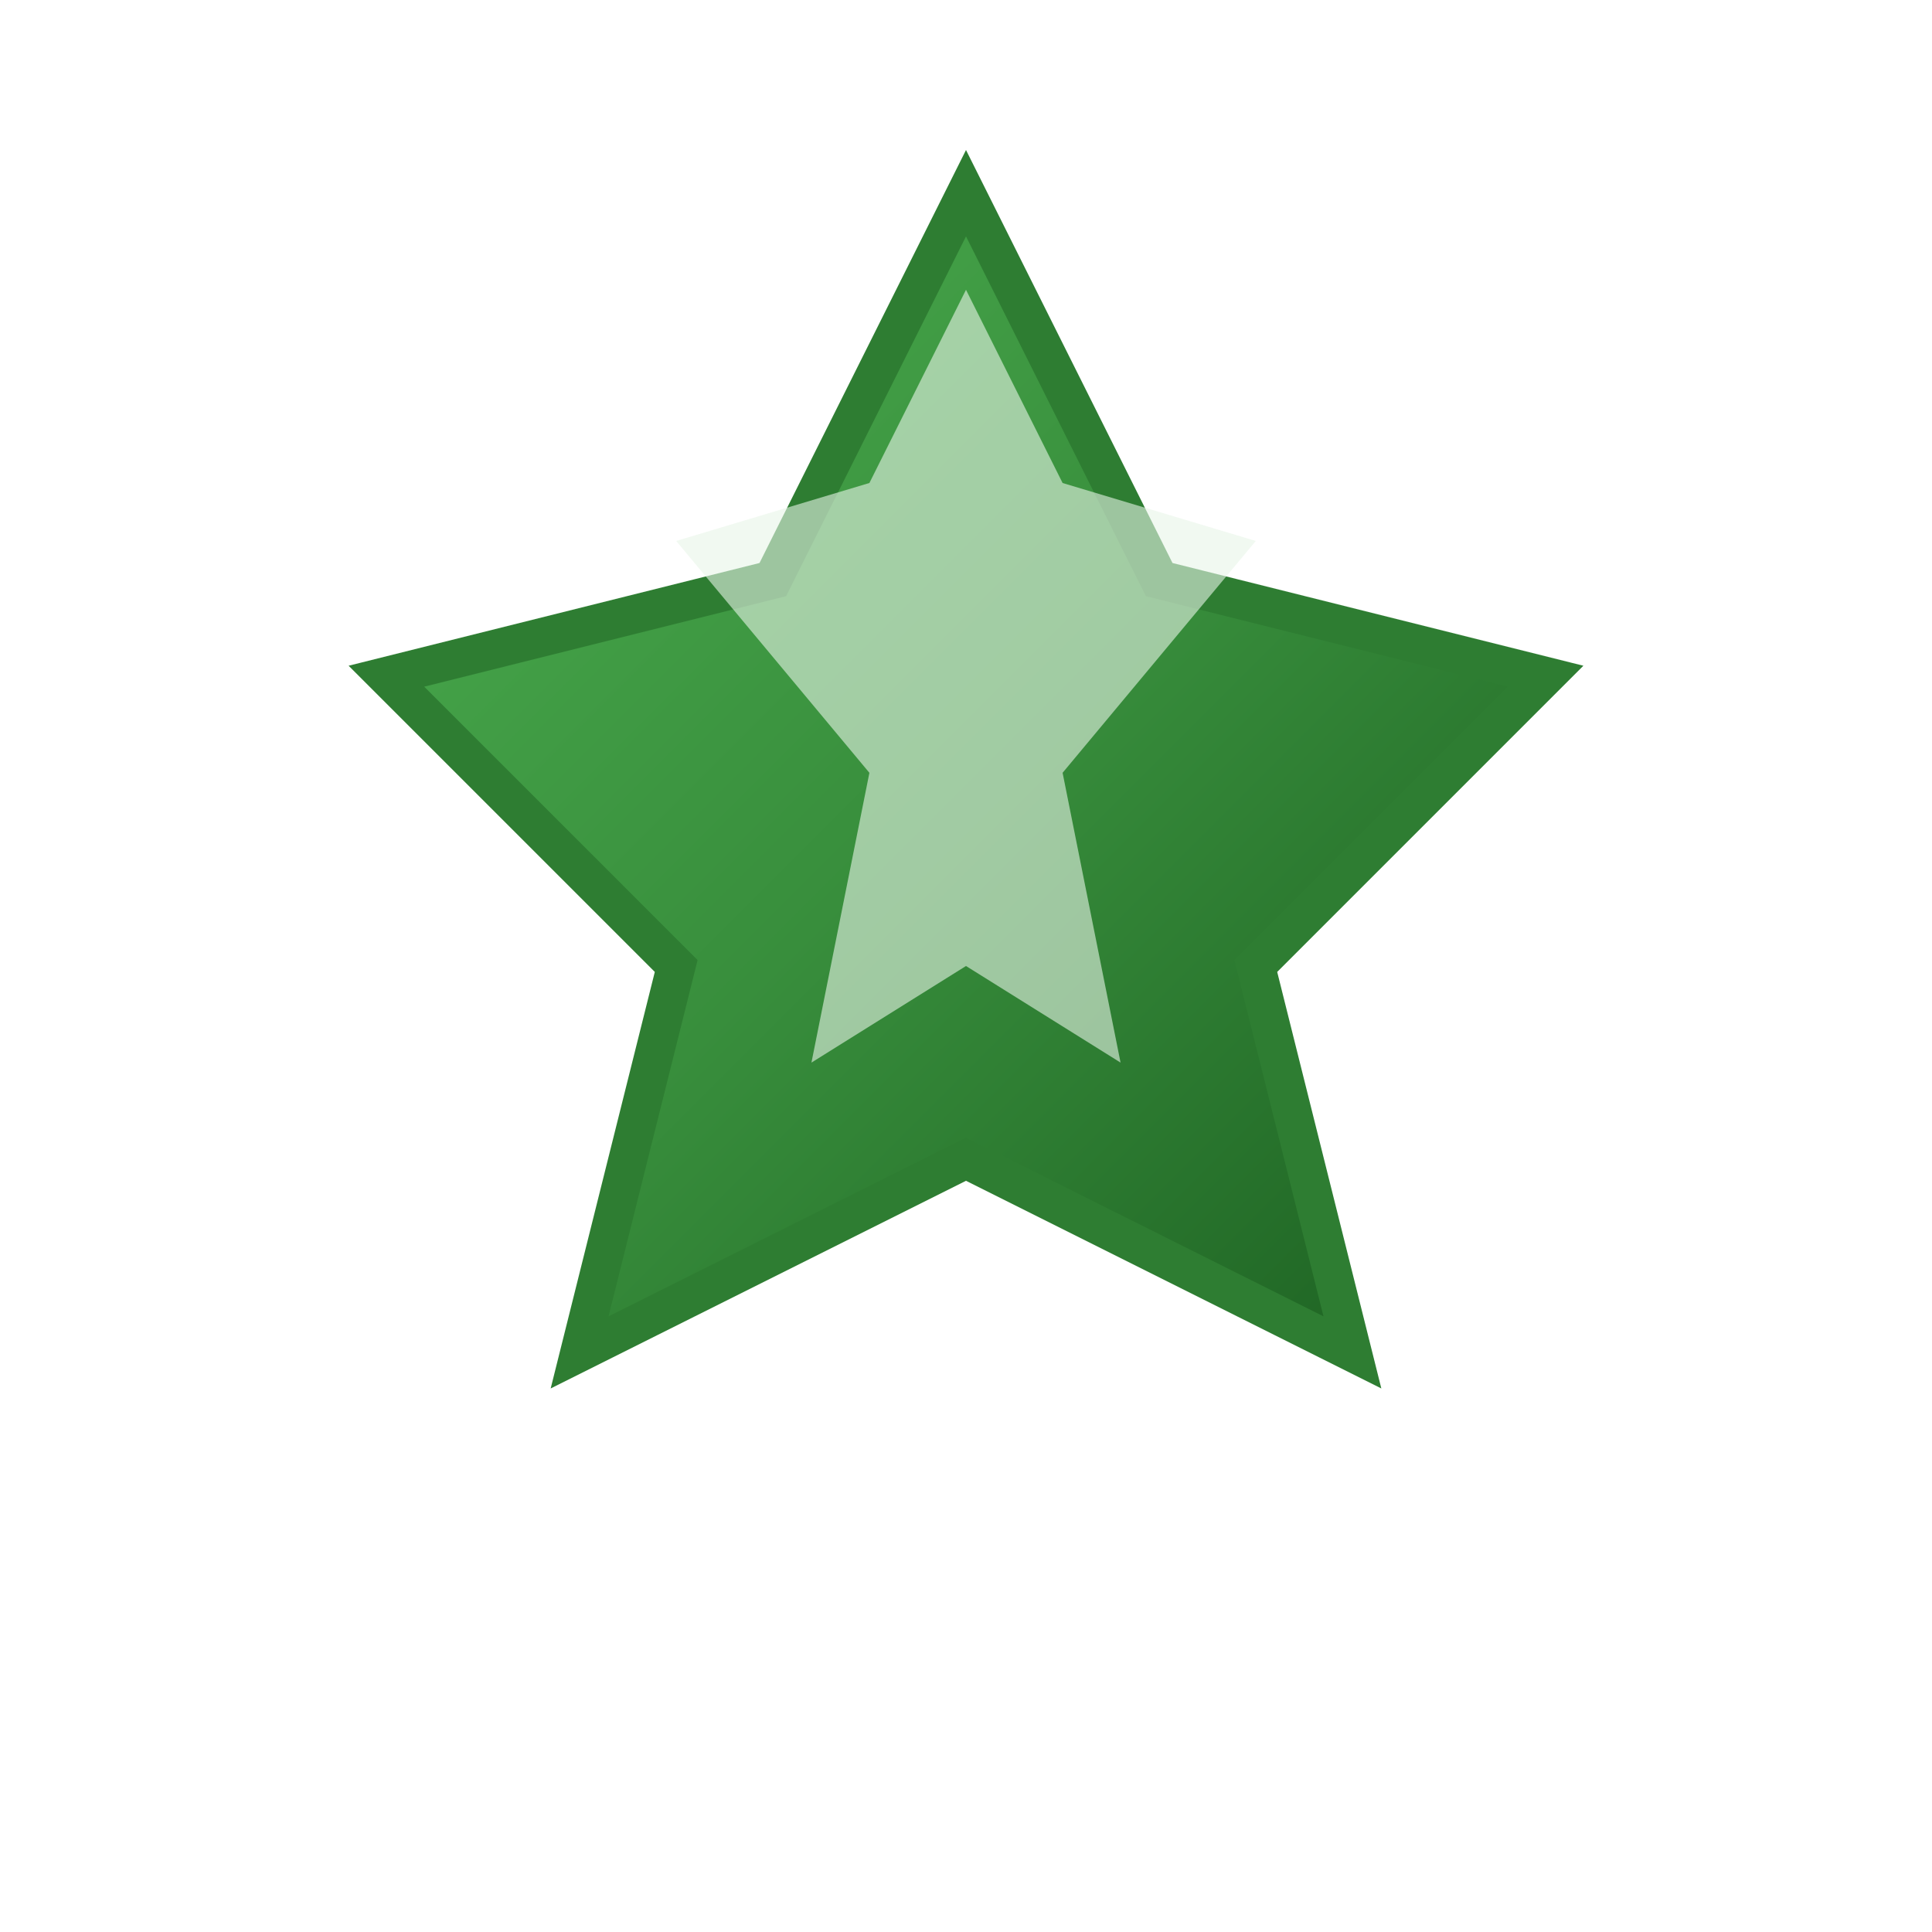
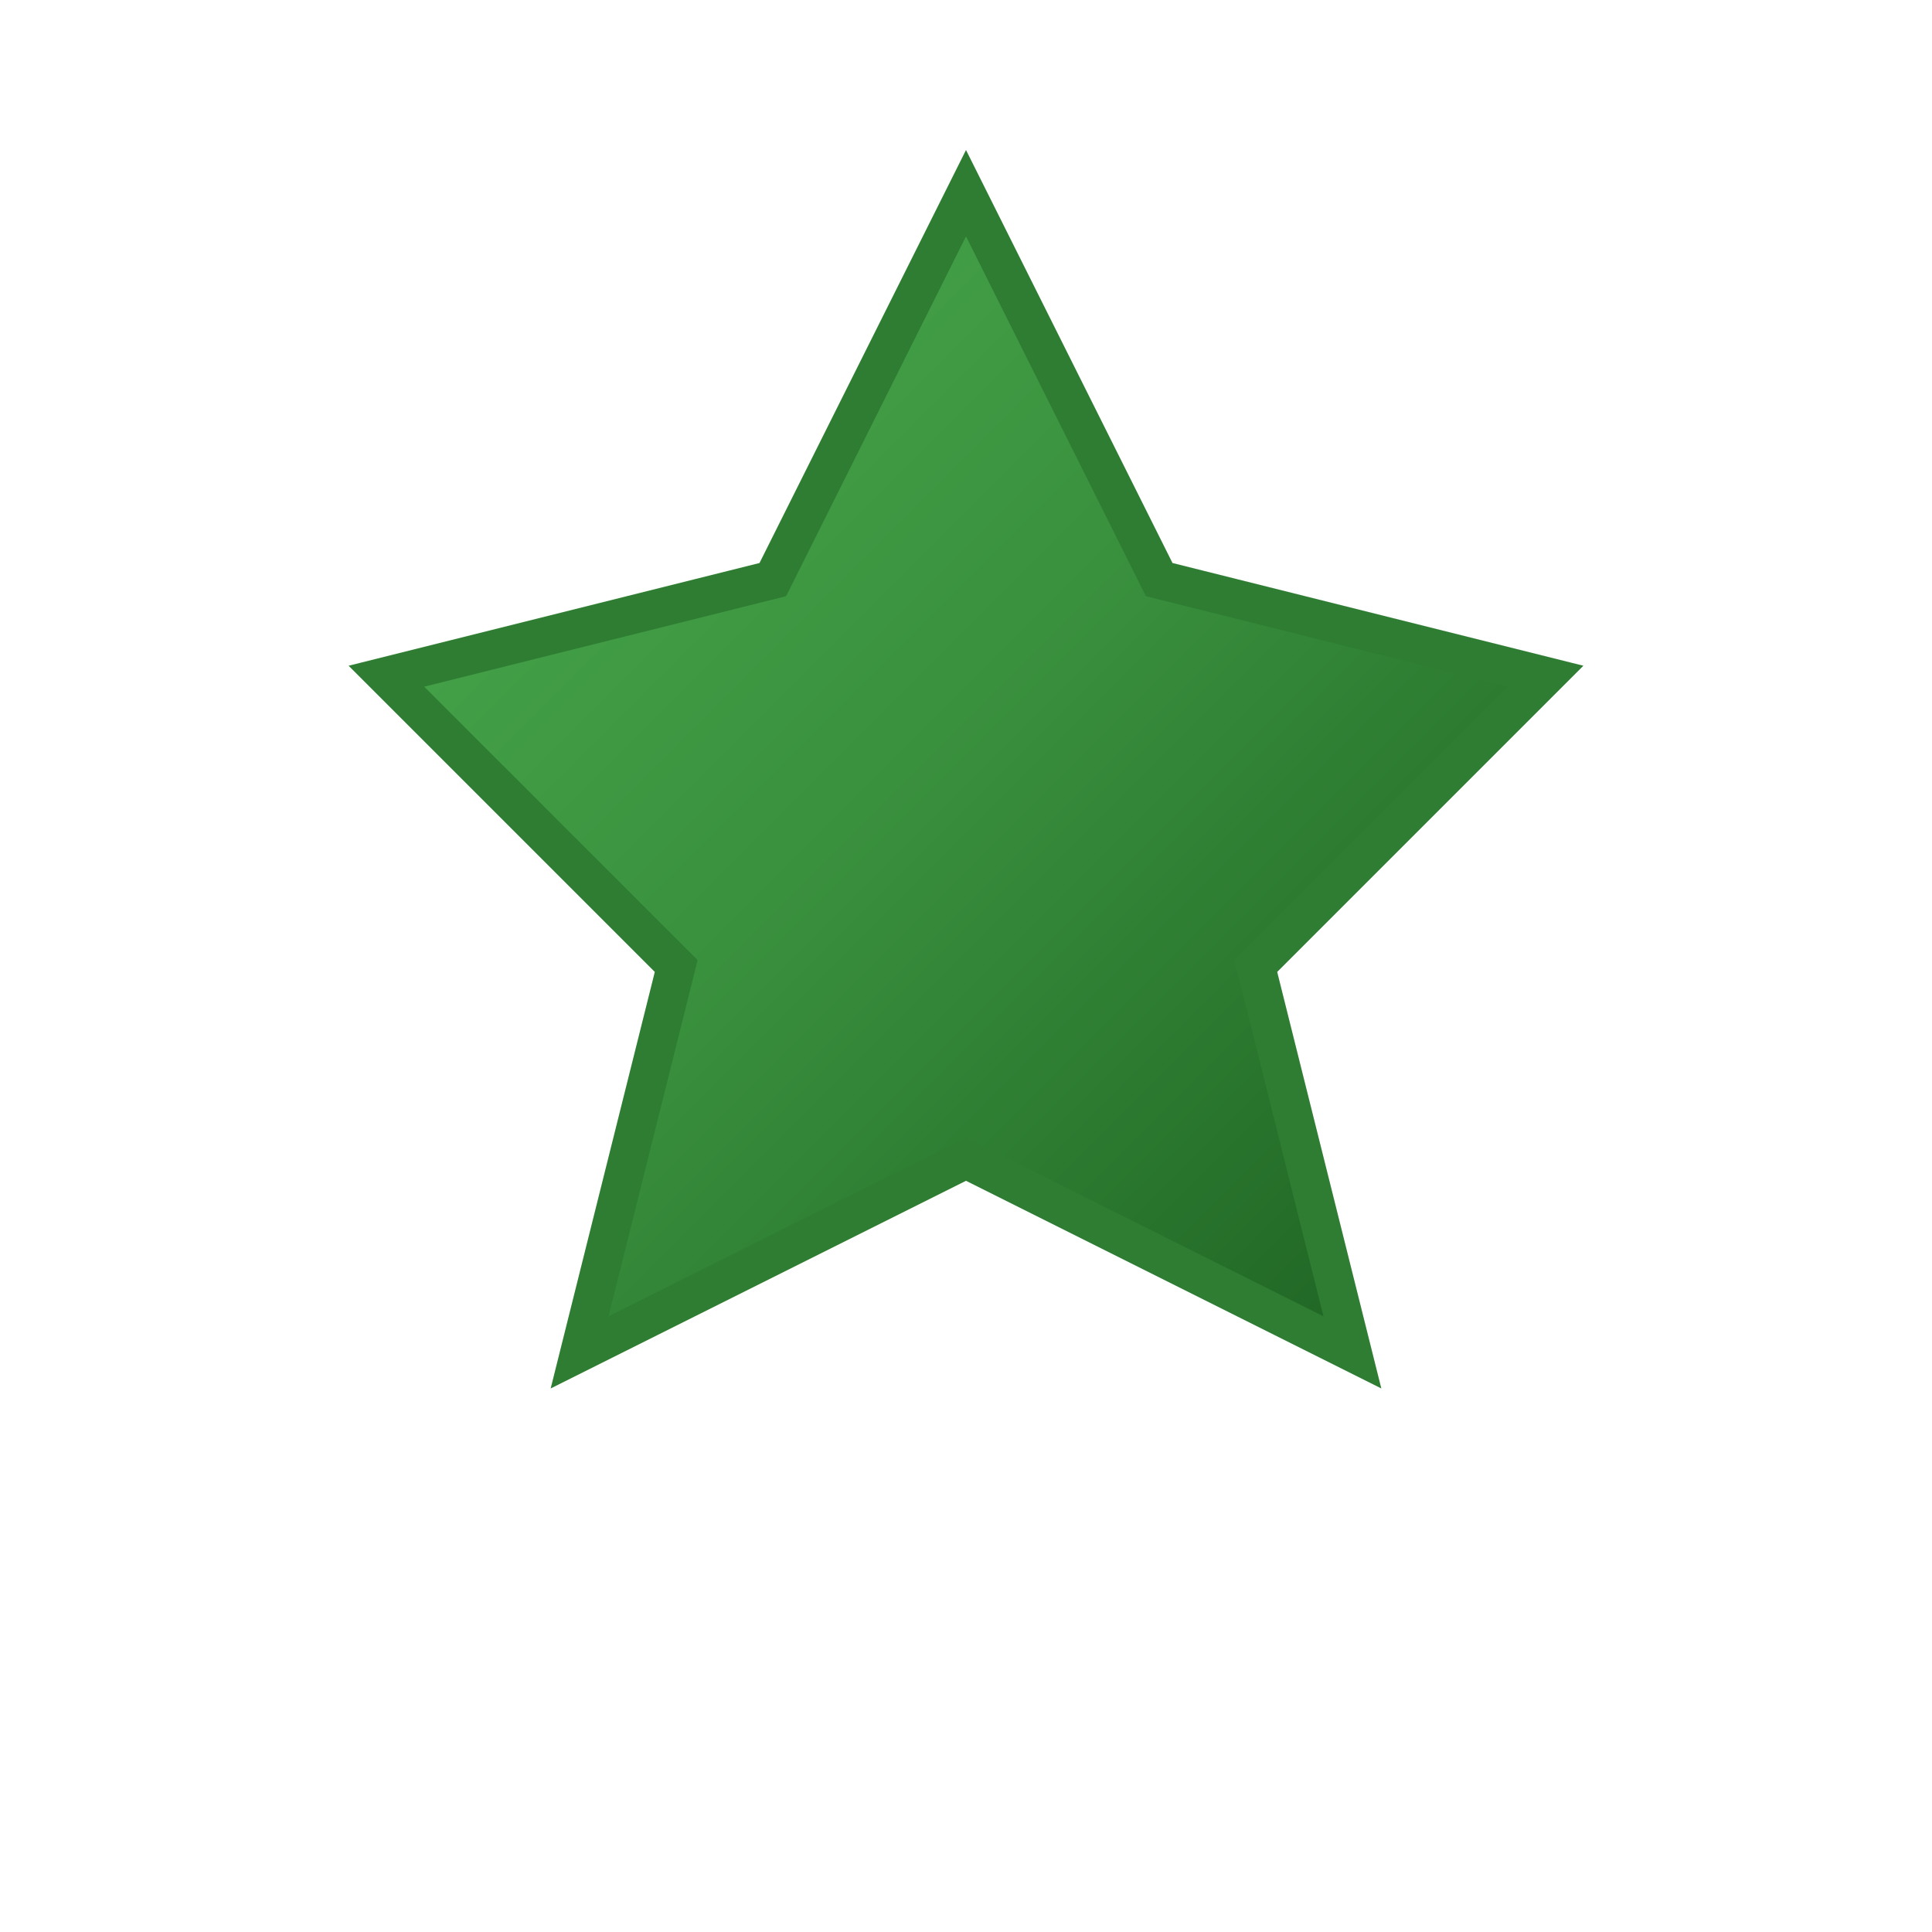
<svg xmlns="http://www.w3.org/2000/svg" viewBox="0 0 100 100">
  <defs>
    <linearGradient id="crystalGreenGradient" x1="0%" y1="0%" x2="100%" y2="100%">
      <stop offset="0%" style="stop-color:#4CAF50;stop-opacity:1" />
      <stop offset="50%" style="stop-color:#388E3C;stop-opacity:1" />
      <stop offset="100%" style="stop-color:#1B5E20;stop-opacity:1" />
    </linearGradient>
    <filter id="glowGreen">
      <feGaussianBlur stdDeviation="2" result="coloredBlur" />
      <feMerge>
        <feMergeNode in="coloredBlur" />
        <feMergeNode in="SourceGraphic" />
      </feMerge>
    </filter>
  </defs>
  <polygon points="50,10 60,30 80,35 65,50 70,70 50,60 30,70 35,50 20,35 40,30" fill="url(#crystalGreenGradient)" stroke="#2E7D32" stroke-width="2" filter="url(#glowGreen)" />
-   <polygon points="50,15 55,25 65,28 55,40 58,55 50,50 42,55 45,40 35,28 45,25" fill="#E8F5E8" opacity="0.6" />
</svg>